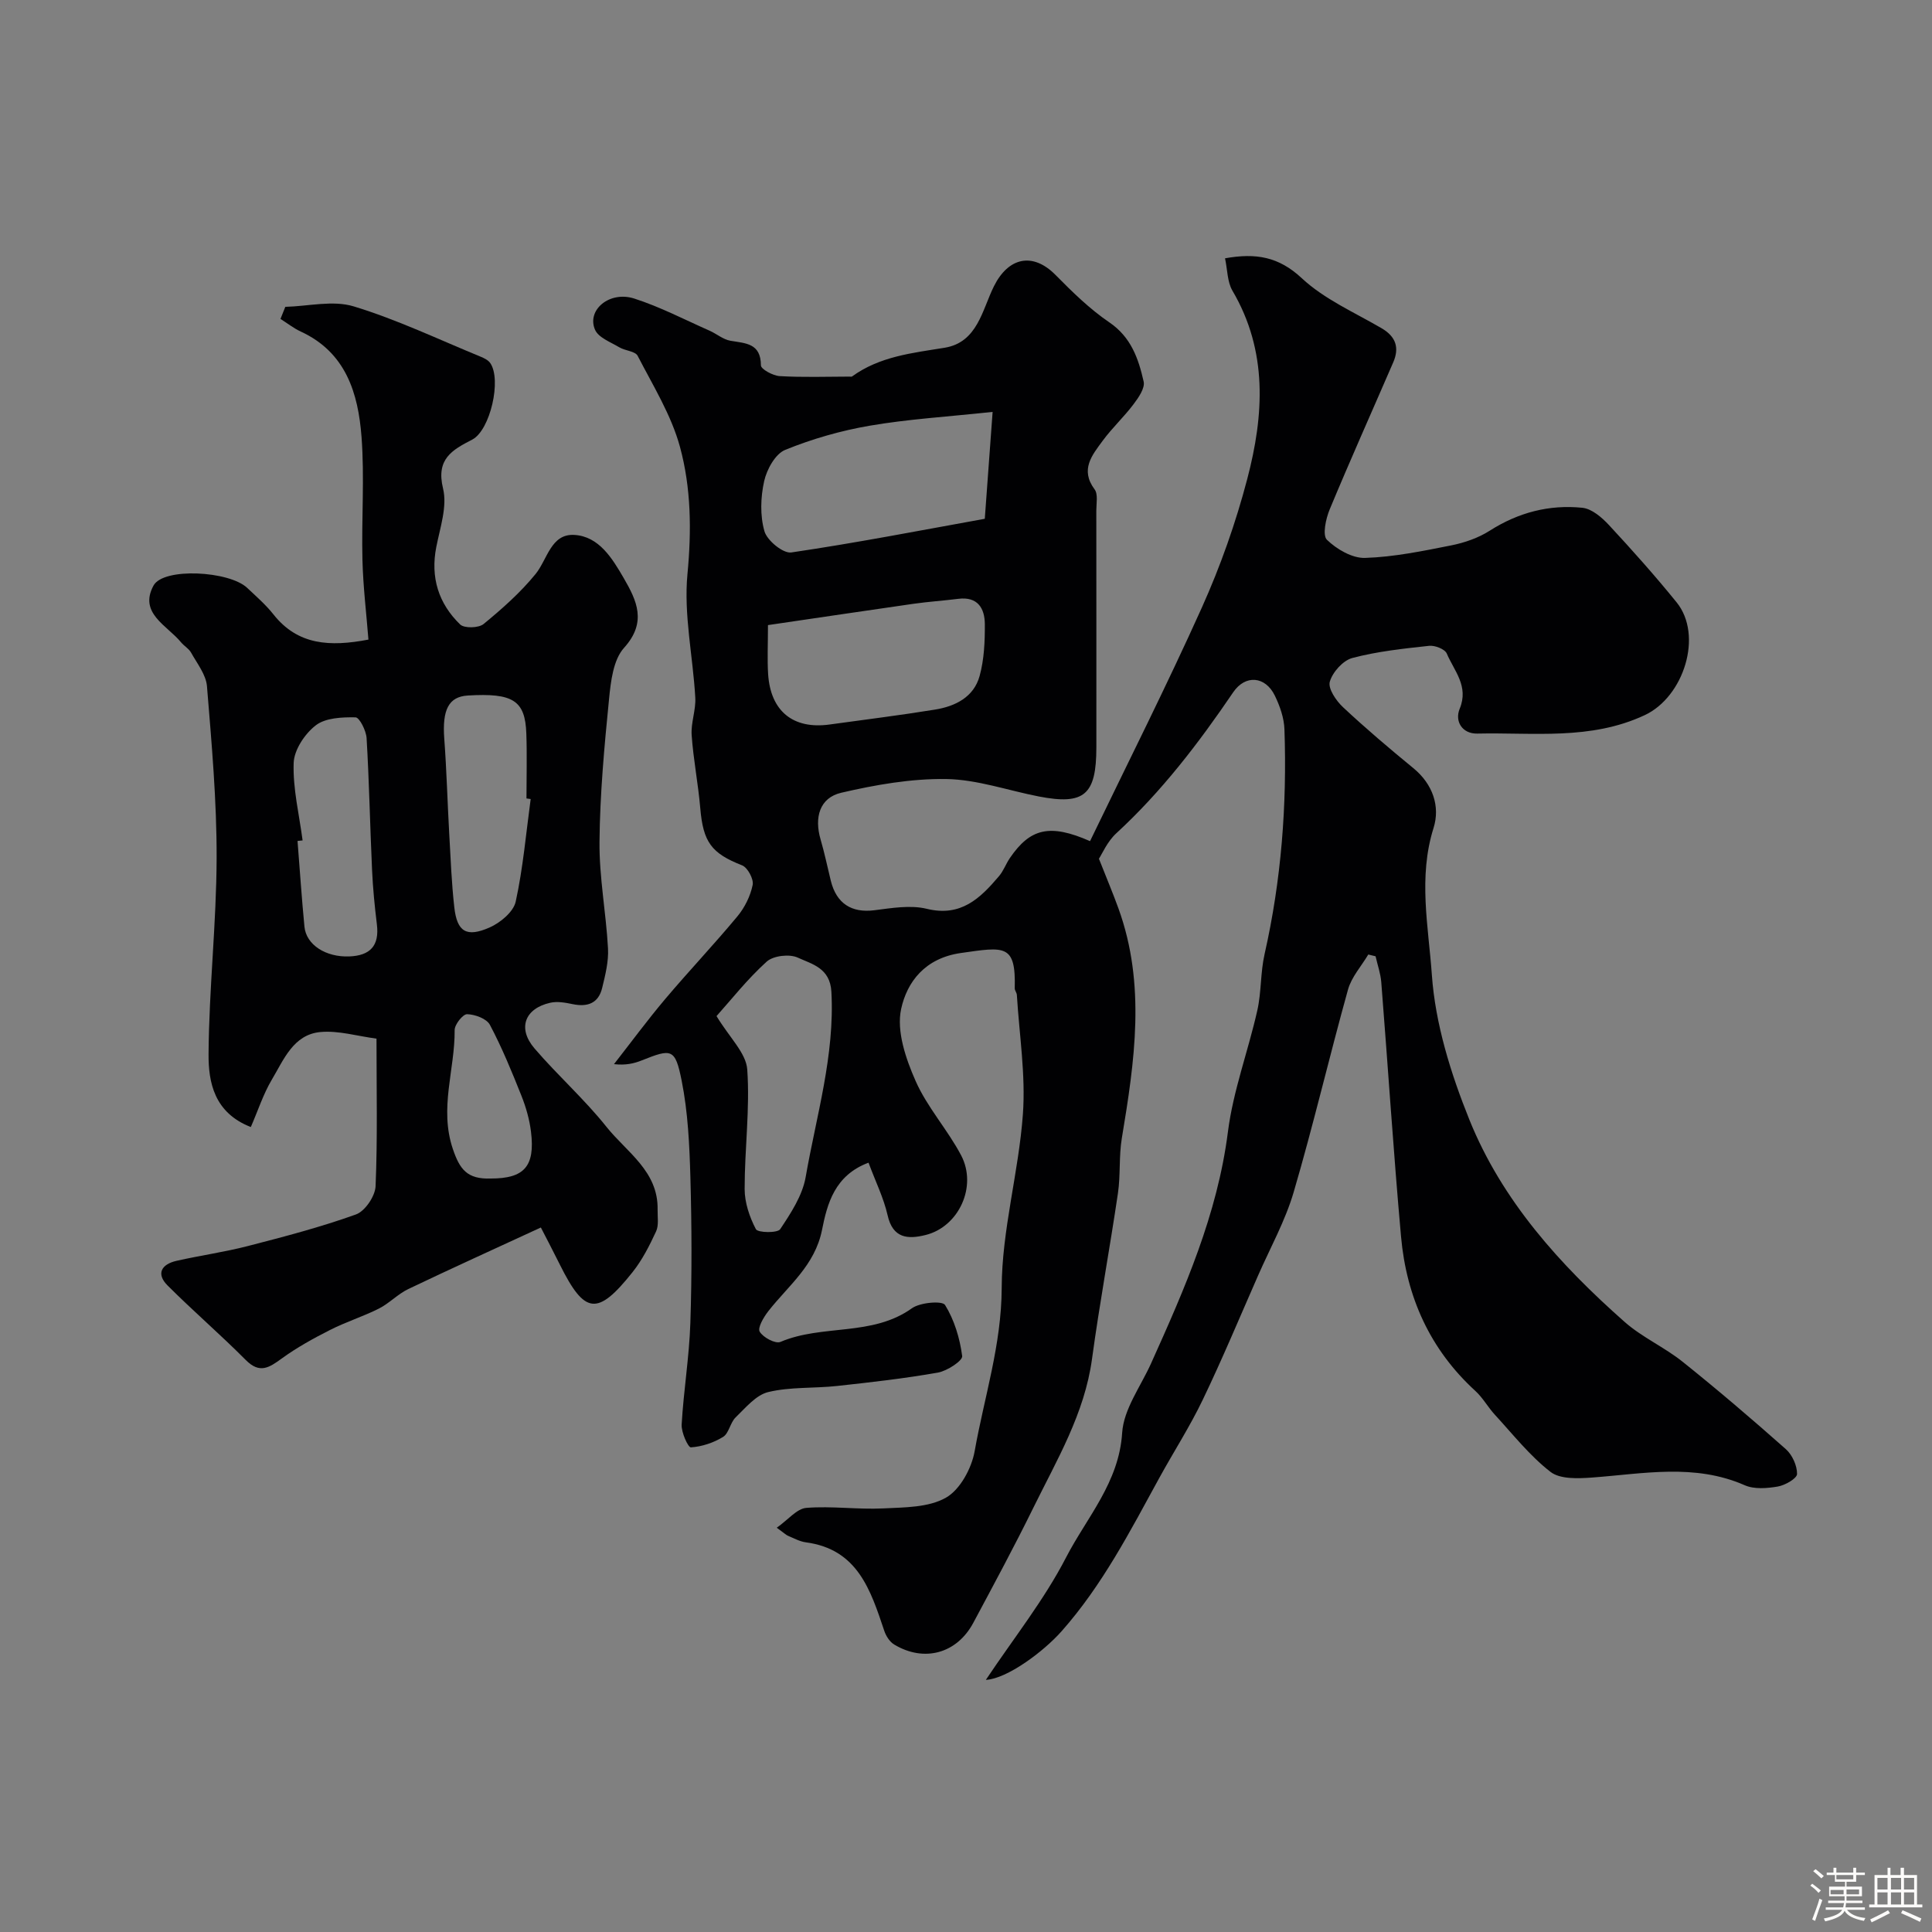
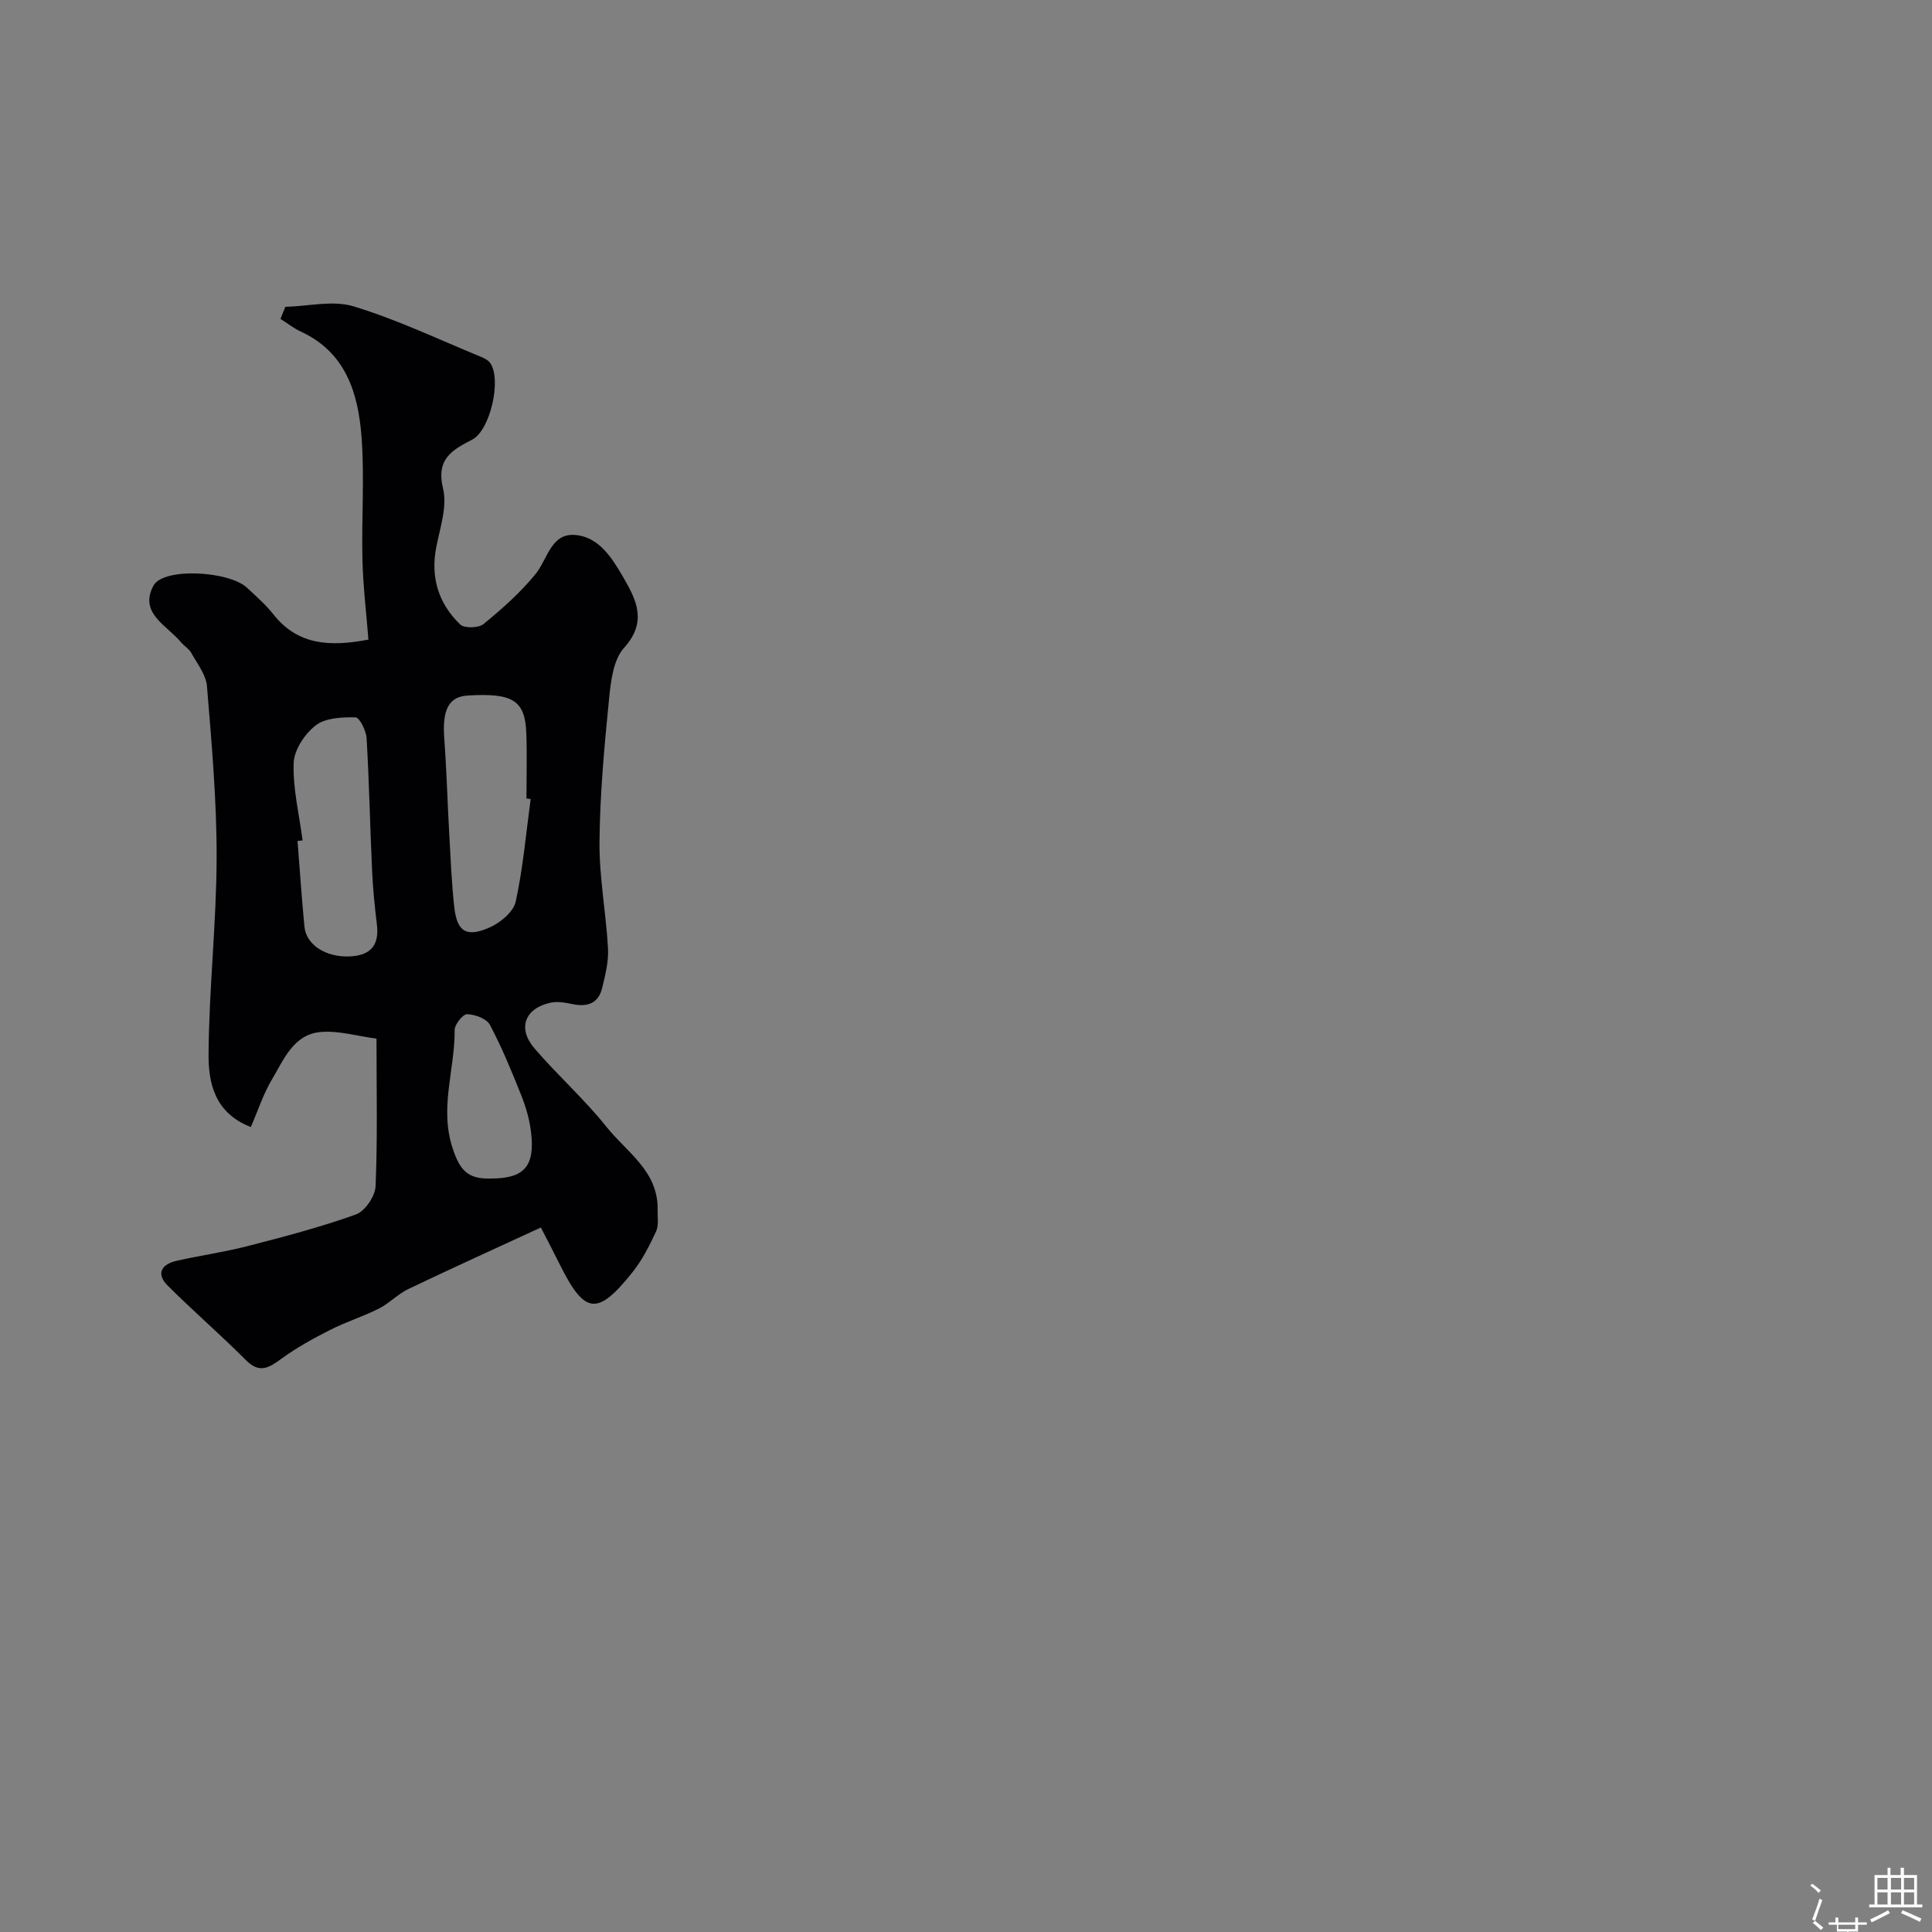
<svg xmlns="http://www.w3.org/2000/svg" enable-background="new 0 0 400 400" viewBox="0 0 400 400">
  <rect x="0" y="0" width="400" height="400" fill="#808080" stroke="none" />
-   <path d="m374.8 390.4.4-.4c.7.5 1.3 1 1.8 1.4l-.5.5c-.5-.6-1.1-1.1-1.7-1.5zm1 7.3-.6-.3c.5-1.4 1.1-2.8 1.5-4.3.2.1.4.2.6.3-.5 1.3-1 2.8-1.5 4.3zm-.4-10.3.5-.4c.4.3 1 .8 1.7 1.4l-.5.5c-.5-.5-1.1-1-1.7-1.5zm2.5.3h1.7v-1h.6v1h3.5v-1h.6v1h1.8v.5h-1.8v1.4h-2v1h3.2v2h-3.2v.9h3.3v.5h-3.4c0 .3-.1.6-.1.9h4v.5h-3.7c.7.9 1.9 1.5 3.8 1.7-.1.2-.2.4-.3.6-2.1-.4-3.5-1.1-4-2.1-.4 1-1.8 1.7-4 2.2-.1-.2-.2-.4-.3-.6 2.1-.4 3.4-1 3.8-1.8h-3.4v-.5h3.6c.1-.3.1-.6.2-.9h-3.3v-.5h3.4c0-.3 0-.6 0-.9h-3.2v-2h3.3v-1h-2.1v-1.4h-1.7v-.5zm1.1 3.5v1h2.7c0-.3 0-.4 0-.4 0-.1 0-.2 0-.2 0-.1 0-.2 0-.3h-2.7zm1.2-3v.9h3.5v-.9zm4.7 3h-2.6v.6.4h2.6z" fill="#fcfbfa" />
+   <path d="m374.8 390.4.4-.4c.7.5 1.3 1 1.8 1.4l-.5.5c-.5-.6-1.1-1.1-1.7-1.5zm1 7.3-.6-.3c.5-1.4 1.1-2.8 1.5-4.3.2.1.4.2.6.3-.5 1.3-1 2.8-1.5 4.3zc.4.3 1 .8 1.7 1.4l-.5.5c-.5-.5-1.1-1-1.7-1.5zm2.5.3h1.7v-1h.6v1h3.5v-1h.6v1h1.8v.5h-1.8v1.4h-2v1h3.2v2h-3.2v.9h3.3v.5h-3.4c0 .3-.1.6-.1.9h4v.5h-3.7c.7.9 1.9 1.5 3.8 1.7-.1.2-.2.4-.3.6-2.1-.4-3.5-1.1-4-2.1-.4 1-1.8 1.7-4 2.2-.1-.2-.2-.4-.3-.6 2.1-.4 3.4-1 3.8-1.8h-3.4v-.5h3.6c.1-.3.1-.6.2-.9h-3.3v-.5h3.4c0-.3 0-.6 0-.9h-3.2v-2h3.3v-1h-2.1v-1.4h-1.7v-.5zm1.1 3.5v1h2.7c0-.3 0-.4 0-.4 0-.1 0-.2 0-.2 0-.1 0-.2 0-.3h-2.7zm1.2-3v.9h3.5v-.9zm4.7 3h-2.6v.6.4h2.6z" fill="#fcfbfa" />
  <path d="m393.6 386.7h.6v1.5h2.7v6.1h1.1v.6h-11v-.6h1.1v-6.1h2.7v-1.5h.6v1.5h2.1v-1.5zm-2.7 8.8.4.6c-1.2.6-2.5 1.3-3.8 1.9-.1-.2-.2-.4-.3-.6 1.2-.6 2.5-1.2 3.7-1.9zm-2.2-6.7v2.4h2.1v-2.4zm0 3v2.5h2.1v-2.5zm2.8-3v2.4h2.1v-2.4zm0 3v2.5h2.1v-2.5zm6 6.1c-1.4-.7-2.7-1.3-3.9-1.8l.3-.6c1.5.6 2.7 1.2 3.9 1.7zm-1.2-9.1h-2.1v2.4h2.1zm-2.1 3v2.5h2.1v-2.5z" fill="#fcfbfa" />
  <g fill="#010103">
-     <path d="m179.82 240.72c-7.03 2.62-8.56 8.54-9.63 13.92-1.48 7.39-6.98 11.53-11.13 16.84-.95 1.22-2.25 3.42-1.77 4.23.7 1.2 3.26 2.56 4.29 2.12 8.71-3.71 18.98-1.07 27.21-6.96 1.71-1.23 6.31-1.6 6.87-.69 1.93 3.11 3.07 6.92 3.55 10.58.13.95-3.11 3.08-5.02 3.42-6.91 1.22-13.91 2.01-20.89 2.77-4.75.52-9.66.16-14.24 1.26-2.54.61-4.7 3.26-6.77 5.26-1.12 1.09-1.37 3.28-2.59 4.03-1.96 1.21-4.38 2.01-6.66 2.16-.57.04-2.01-3.11-1.91-4.73.4-7.02 1.57-14 1.8-21.02.33-10.02.29-20.07.01-30.09-.19-6.71-.5-13.52-1.81-20.08-1.34-6.71-2.08-6.66-8.25-4.2-1.62.65-3.35 1.05-5.76.78 3.52-4.5 6.92-9.12 10.6-13.48 4.89-5.79 10.12-11.3 14.96-17.13 1.51-1.82 2.68-4.19 3.15-6.49.25-1.2-1.04-3.61-2.19-4.06-6.33-2.49-8.06-4.77-8.66-11.86-.43-5.05-1.43-10.05-1.78-15.1-.18-2.56.9-5.2.75-7.77-.48-8.54-2.42-17.18-1.62-25.57.86-9.02.76-17.85-1.55-26.34-1.8-6.6-5.58-12.68-8.76-18.85-.5-.97-2.58-1.04-3.79-1.76-1.8-1.08-4.33-2-5.04-3.65-1.76-4.08 3.01-8.09 8.12-6.45 5.36 1.72 10.43 4.37 15.61 6.66 1.46.65 2.8 1.82 4.31 2.08 3.15.54 6.29.49 6.31 5.1 0 .78 2.49 2.14 3.89 2.22 4.82.28 9.66.11 14.49.1.17 0 .38.06.49-.03 5.72-4.15 12.43-4.85 19.15-5.94 6.83-1.11 7.78-7.83 10.22-12.73 3-6.02 8.05-7.11 12.75-2.35 3.48 3.52 7.07 7.05 11.13 9.81 4.53 3.07 6.05 7.54 7.12 12.26.31 1.36-1.06 3.34-2.1 4.71-1.97 2.62-4.42 4.89-6.37 7.54-2.19 2.98-4.74 5.97-1.69 10.07.75 1 .36 2.9.36 4.39.02 16.33.01 32.66.01 49 0 9.88-2.48 12.03-11.92 10.2-6.39-1.24-12.76-3.51-19.16-3.61-7.25-.11-14.64 1.19-21.74 2.84-4.47 1.04-5.62 5.1-4.27 9.69.82 2.81 1.41 5.68 2.11 8.53 1.17 4.74 4.32 6.69 8.99 6.11 3.6-.45 7.47-1.13 10.88-.3 7.09 1.73 11.07-2.19 14.96-6.77.93-1.1 1.43-2.55 2.25-3.75 4.18-6.11 8.21-7.18 16.59-3.49 7.75-16.07 15.82-32.06 23.16-48.38 3.85-8.57 7.02-17.55 9.4-26.64 3.45-13.17 4.29-26.42-3.08-38.95-1.07-1.83-1.02-4.32-1.53-6.7 6.39-1.14 11.11-.34 15.89 4.12 4.67 4.36 10.9 7.07 16.53 10.36 2.97 1.74 3.71 4.05 2.4 7.07-4.39 10.14-8.91 20.23-13.15 30.43-.81 1.94-1.54 5.36-.57 6.3 2.02 1.96 5.24 3.84 7.9 3.75 5.98-.19 11.96-1.43 17.86-2.6 2.75-.55 5.6-1.54 7.95-3.04 5.92-3.77 12.32-5.44 19.17-4.74 1.96.2 4.04 2 5.51 3.58 4.82 5.19 9.54 10.49 14 15.99 5.54 6.83 1.51 19.57-6.59 23.36-11.22 5.25-23.03 3.56-34.68 3.82-3.08.07-4.73-2.51-3.63-5.16 1.92-4.67-1.16-7.82-2.68-11.41-.39-.92-2.46-1.73-3.65-1.6-5.34.58-10.73 1.15-15.9 2.52-1.94.51-4.11 2.94-4.67 4.92-.4 1.41 1.31 3.94 2.74 5.27 4.68 4.38 9.59 8.54 14.55 12.61 4.06 3.32 5.59 7.95 4.19 12.4-3.21 10.19-1.05 20.44-.35 30.39.71 10.15 3.92 20.45 7.76 29.98 6.75 16.76 18.72 30.02 32.13 41.87 3.63 3.21 8.27 5.25 12.07 8.3 7.27 5.82 14.36 11.88 21.33 18.06 1.33 1.18 2.34 3.42 2.32 5.14-.01.93-2.47 2.34-3.98 2.6-2.23.38-4.89.6-6.86-.27-10.4-4.56-21-2.37-31.61-1.59-2.88.21-6.6.37-8.59-1.17-4.31-3.34-7.78-7.77-11.51-11.82-1.44-1.56-2.49-3.51-4.04-4.93-9.42-8.61-14.28-19.48-15.4-31.96-1.57-17.53-2.7-35.1-4.09-52.65-.14-1.82-.78-3.59-1.18-5.39-.5-.12-1.01-.24-1.51-.37-1.43 2.41-3.47 4.65-4.2 7.26-3.88 13.93-7.17 28.04-11.24 41.91-1.75 5.97-4.86 11.55-7.38 17.3-3.78 8.59-7.39 17.26-11.45 25.71-2.66 5.55-6.02 10.76-8.99 16.17-6.04 11.03-11.78 22.2-20.23 31.75-3.76 4.25-11.29 9.85-15.69 10.08 5.74-8.61 12.06-16.53 16.61-25.35 4.29-8.3 10.96-15.49 11.61-25.8.31-4.89 3.83-9.59 5.97-14.34 6.96-15.45 13.75-30.86 15.93-47.99 1.08-8.49 4.19-16.71 6.08-25.11.86-3.81.64-7.87 1.51-11.68 3.47-15.34 4.65-30.87 4.11-46.53-.08-2.35-.94-4.81-1.98-6.96-1.98-4.08-6.12-4.41-8.63-.71-7.14 10.51-14.81 20.55-24.21 29.2-1.85 1.7-2.92 4.24-3.59 5.26 1.64 4.15 2.92 7.19 4.04 10.28 5.72 15.78 3.35 31.67.7 47.6-.62 3.73-.25 7.61-.8 11.36-1.69 11.46-3.81 22.85-5.37 34.32-1.54 11.31-7.26 20.88-12.14 30.8-3.95 8.04-8.21 15.94-12.44 23.84-3.41 6.37-10.18 8.22-16.38 4.49-.93-.56-1.69-1.76-2.05-2.83-2.83-8.43-5.5-16.91-16.26-18.33-1.25-.17-2.45-.84-3.65-1.34-.41-.17-.75-.52-2.35-1.68 2.36-1.66 4.16-3.96 6.13-4.11 5.27-.42 10.63.37 15.92.11 4.41-.22 9.39-.17 12.99-2.23 2.92-1.66 5.3-6.07 5.93-9.61 1.99-11.21 5.56-22.03 5.6-33.79.03-12 3.52-23.94 4.39-35.99.59-8.16-.75-16.46-1.25-24.69-.03-.47-.45-.93-.44-1.38.25-9.2-2.09-8.59-11.15-7.3-7.43 1.06-11.15 5.97-12.37 11.59-.99 4.58.96 10.29 2.99 14.89 2.4 5.46 6.63 10.09 9.43 15.41 3.39 6.44-.48 14.78-7.34 16.49-3.64.91-6.81.76-7.89-4.12-.82-3.58-2.5-6.96-3.94-10.85zm25.69-155.44c-9.55 1.02-17.55 1.5-25.4 2.85-5.98 1.02-11.94 2.73-17.54 5.01-2.05.83-3.82 4.05-4.36 6.48-.74 3.33-.87 7.14.06 10.37.55 1.92 3.87 4.64 5.56 4.39 13.4-1.97 26.71-4.56 40.06-6.97.57-7.79 1.07-14.59 1.62-22.13zm-46.51 44.14c0 4.02-.16 7.08.03 10.12.49 7.71 5.19 11.51 12.74 10.46 7.28-1.01 14.59-1.91 21.84-3.09 4.19-.68 8.01-2.59 9.21-6.96.94-3.42 1.1-7.14 1.08-10.72-.02-3.28-1.47-5.76-5.49-5.25-3.09.39-6.21.59-9.29 1.03-9.97 1.43-19.94 2.92-30.12 4.41zm-10.65 80.95c2.68 4.45 6.12 7.64 6.36 11.06.58 8.19-.55 16.48-.54 24.74 0 2.81 1.01 5.81 2.33 8.32.39.75 4.48.83 5.03 0 2.21-3.32 4.6-6.96 5.27-10.77 2.21-12.71 6.05-25.2 5.33-38.38-.27-4.94-4.01-5.72-6.97-7.08-1.72-.79-5.05-.4-6.42.83-3.99 3.6-7.36 7.9-10.39 11.28z" />
    <path d="m51.93 233.34c-7.58-2.95-8.79-9.25-8.75-15.1.09-13.54 1.63-27.07 1.67-40.6.03-11.86-1.03-23.73-2-35.57-.2-2.4-2.04-4.7-3.29-6.95-.46-.84-1.45-1.37-2.08-2.14-2.86-3.49-8.8-6.02-5.7-11.74 2.06-3.8 15.68-3.03 19.38.46 1.88 1.77 3.86 3.49 5.45 5.5 5.04 6.38 11.67 6.75 19.67 5.22-.43-5.44-1.1-10.96-1.24-16.5-.21-8.49.45-17.03-.19-25.48-.69-9.02-3.23-17.48-12.57-21.79-1.49-.69-2.81-1.74-4.21-2.62.33-.83.67-1.67 1-2.5 4.74-.12 9.84-1.41 14.15-.1 8.98 2.73 17.55 6.83 26.27 10.41.74.3 1.58.71 2.01 1.33 2.39 3.43 0 13.92-3.74 15.85-4.19 2.16-7.52 4.02-6.03 10.13.9 3.7-.61 8.08-1.4 12.09-1.24 6.31.46 11.71 4.94 16.05.86.83 3.84.75 4.86-.1 3.84-3.15 7.63-6.51 10.75-10.34 2.47-3.04 3.18-8.39 8.04-8.1 5.08.3 7.83 4.83 10.2 8.91 2.72 4.69 4.88 9.15.08 14.47-2.23 2.47-2.74 6.92-3.1 10.56-.98 9.84-1.89 19.72-1.98 29.59-.07 7.35 1.36 14.7 1.76 22.07.15 2.71-.56 5.52-1.21 8.2-.76 3.15-3.01 3.99-6.09 3.35-1.52-.32-3.2-.62-4.66-.29-5.29 1.19-6.82 5.3-3.26 9.45 4.78 5.58 10.34 10.51 14.91 16.25 4.17 5.23 10.74 9.17 10.58 17.13-.03 1.52.28 3.24-.32 4.52-1.36 2.94-2.87 5.92-4.88 8.44-7.26 9.11-9.89 8.76-15.03-1.56-1.34-2.7-2.74-5.37-3.94-7.7-9.61 4.44-18.58 8.5-27.46 12.75-2.17 1.04-3.92 2.95-6.08 4.04-3.28 1.65-6.84 2.76-10.12 4.43-3.45 1.75-6.88 3.64-10 5.91-2.6 1.89-4.55 3.21-7.43.31-5.25-5.28-10.91-10.15-16.18-15.42-2.47-2.46-1.25-4.42 1.84-5.12 4.91-1.11 9.93-1.81 14.8-3.07 7.52-1.94 15.05-3.91 22.34-6.53 1.88-.67 3.98-3.78 4.07-5.84.42-9.96.19-19.96.19-30.56-4-.53-7.87-1.71-11.6-1.37-5.63.51-7.62 5.77-10.1 9.91-1.75 2.96-2.84 6.36-4.32 9.76zm57.94-67.91c-.29-.04-.58-.08-.87-.12 0-4.48.13-8.97-.03-13.45-.24-6.85-2.76-8.42-12.12-7.86-3.97.24-5.31 2.96-4.87 8.93.49 6.56.66 13.15 1.03 19.72.29 5.08.48 10.17 1.05 15.21.57 5.05 2.5 6.28 7.32 4.16 2.21-.98 4.92-3.22 5.39-5.34 1.52-6.96 2.14-14.15 3.1-21.25zm-47.22 8.57c-.35.04-.7.07-1.05.11.47 5.91.86 11.83 1.43 17.73.36 3.8 4.45 6.36 9.27 6.18 4.35-.17 6.27-2.21 5.73-6.63-.46-3.75-.83-7.52-1-11.29-.42-9.09-.59-18.19-1.13-27.27-.09-1.55-1.47-4.29-2.29-4.31-2.79-.05-6.21.09-8.23 1.65-2.27 1.75-4.49 5.08-4.58 7.8-.18 5.32 1.15 10.68 1.85 16.03zm38.98 70c6.83 0 9.19-2.44 8.31-9.66-.31-2.55-1.04-5.11-1.99-7.49-1.98-4.97-4.02-9.95-6.52-14.67-.68-1.28-3.08-2.16-4.72-2.2-.87-.03-2.59 2.13-2.58 3.29.07 8.18-3.23 16.17-.37 24.62 1.42 4.19 2.94 6.29 7.87 6.11z" />
  </g>
</svg>